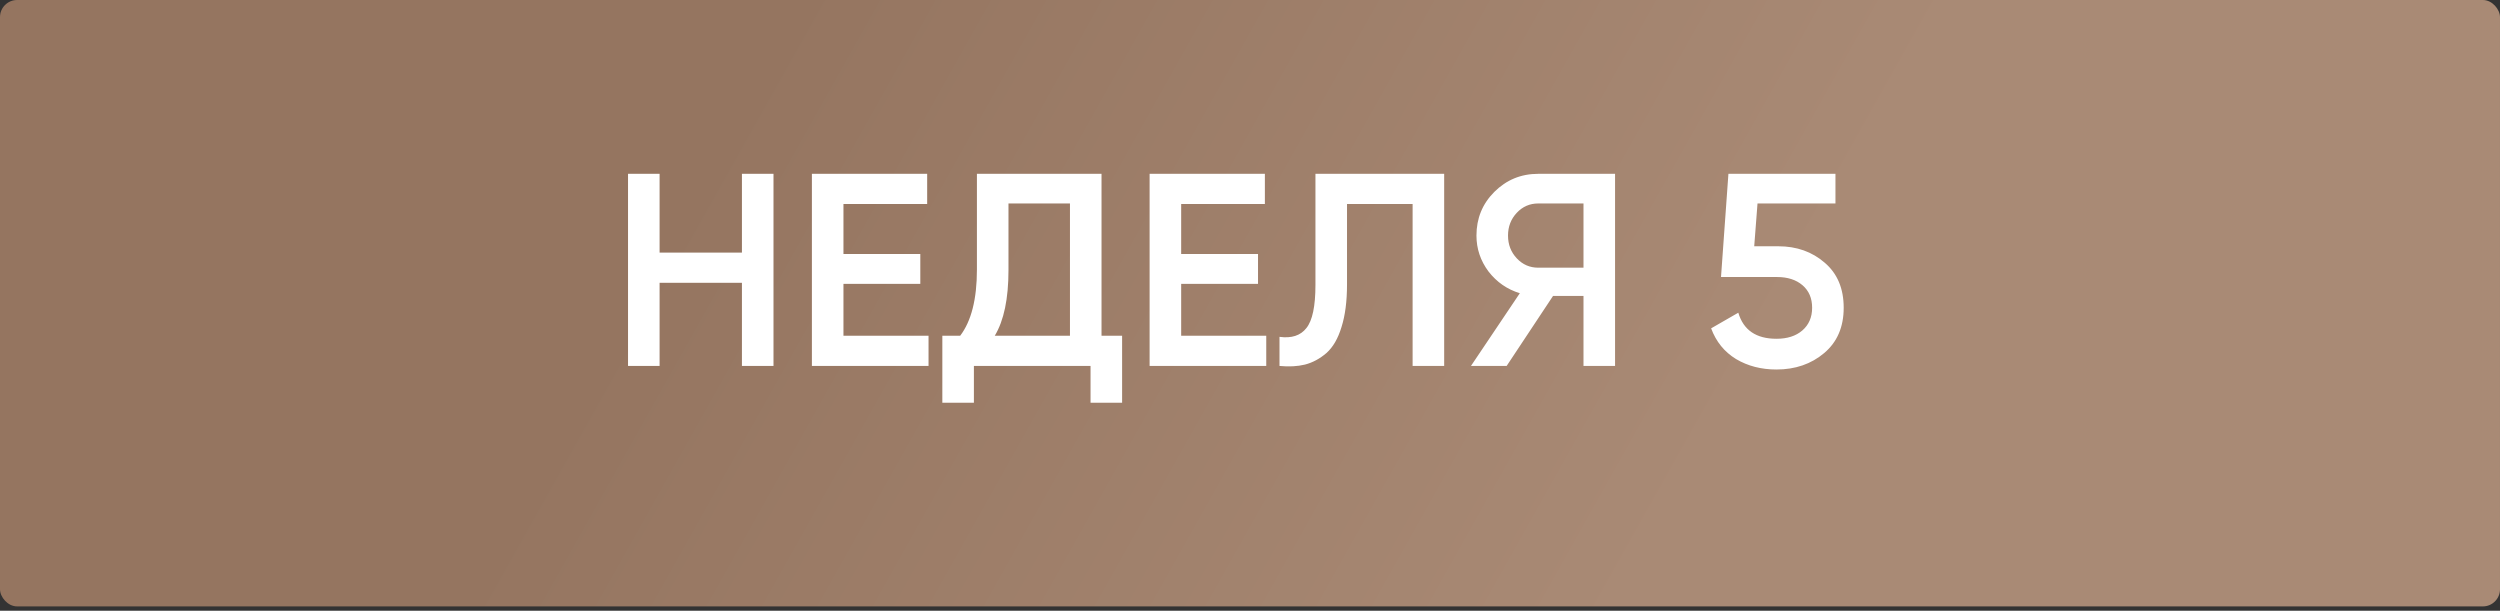
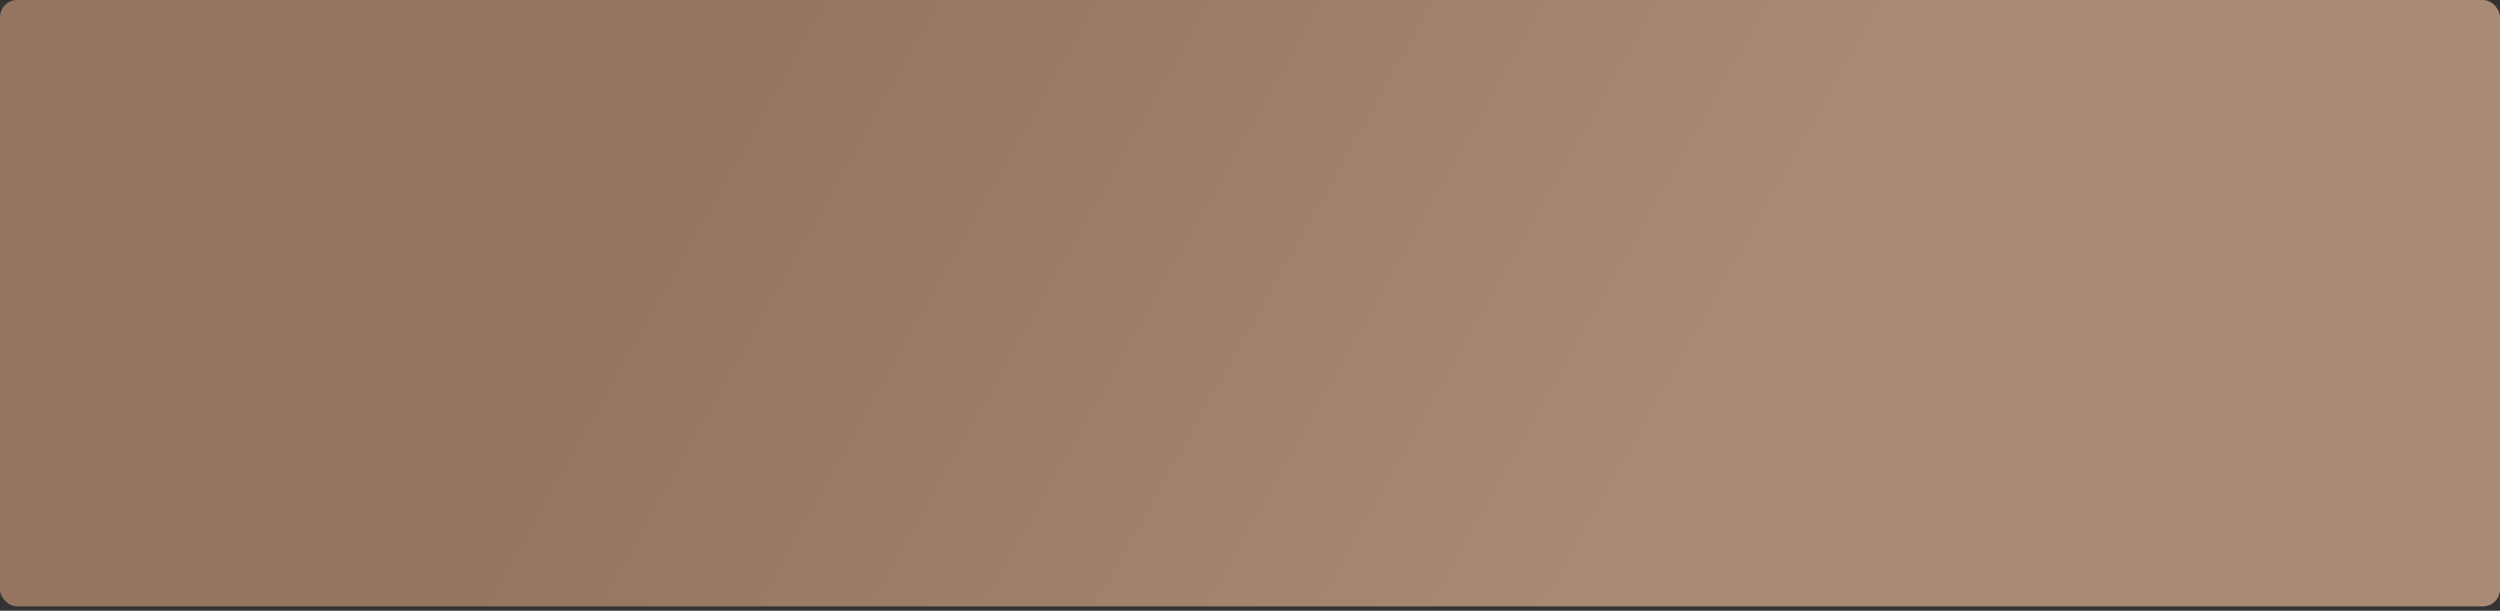
<svg xmlns="http://www.w3.org/2000/svg" width="438" height="107" viewBox="0 0 438 107" fill="none">
  <rect x="0" y="0" width="438" height="107" fill="#333333" stroke="none" />
  <rect width="437.997" height="106.242" rx="3" fill="url(#paint0_linear_124_1986)" />
-   <path d="M129.986 30.454L135.516 30.454L135.516 64.113L129.986 64.113L129.986 49.544L115.561 49.544L115.561 64.113L110.031 64.113L110.031 30.454L115.561 30.454L115.561 44.254L129.986 44.254L129.986 30.454ZM147.774 58.824L162.68 58.824L162.68 64.113L142.244 64.113L142.244 30.454L162.44 30.454L162.44 35.743L147.774 35.743L147.774 44.495L161.238 44.495L161.238 49.736L147.774 49.736L147.774 58.824ZM192.987 58.824L196.593 58.824L196.593 70.557L191.063 70.557L191.063 64.113L170.627 64.113L170.627 70.557L165.097 70.557L165.097 58.824L168.223 58.824C170.178 56.259 171.156 52.397 171.156 47.235L171.156 30.454L192.987 30.454L192.987 58.824ZM174.282 58.824L187.457 58.824L187.457 35.647L176.686 35.647L176.686 47.332C176.686 52.332 175.885 56.163 174.282 58.824ZM206.941 58.824L221.847 58.824L221.847 64.113L201.411 64.113L201.411 30.454L221.607 30.454L221.607 35.743L206.941 35.743L206.941 44.495L220.405 44.495L220.405 49.736L206.941 49.736L206.941 58.824ZM224.168 64.113L224.168 59.016C226.284 59.305 227.855 58.792 228.881 57.477C229.938 56.163 230.467 53.647 230.467 49.928L230.467 30.454L253.019 30.454L253.019 64.113L247.489 64.113L247.489 35.743L235.997 35.743L235.997 49.832C235.997 52.781 235.677 55.266 235.035 57.285C234.426 59.305 233.545 60.827 232.391 61.853C231.237 62.847 229.987 63.52 228.64 63.873C227.326 64.193 225.835 64.273 224.168 64.113ZM282.958 30.454L282.958 64.113L277.428 64.113L277.428 51.852L272.091 51.852L263.964 64.113L257.713 64.113L266.272 51.371C264.06 50.697 262.233 49.431 260.791 47.572C259.38 45.681 258.675 43.581 258.675 41.273C258.675 38.26 259.717 35.711 261.8 33.627C263.916 31.512 266.481 30.454 269.494 30.454L282.958 30.454ZM269.494 46.899L277.428 46.899L277.428 35.647L269.494 35.647C268.019 35.647 266.769 36.192 265.743 37.282C264.718 38.372 264.205 39.702 264.205 41.273C264.205 42.844 264.718 44.174 265.743 45.264C266.769 46.354 268.019 46.899 269.494 46.899ZM311.57 43.148C314.776 43.148 317.485 44.11 319.697 46.033C321.909 47.925 323.015 50.553 323.015 53.919C323.015 57.285 321.877 59.93 319.601 61.853C317.325 63.777 314.536 64.738 311.234 64.738C308.573 64.738 306.217 64.129 304.165 62.911C302.114 61.661 300.655 59.866 299.79 57.526L304.55 54.785C305.448 57.83 307.676 59.353 311.234 59.353C313.125 59.353 314.632 58.872 315.754 57.91C316.908 56.916 317.485 55.586 317.485 53.919C317.485 52.252 316.924 50.938 315.802 49.976C314.68 49.014 313.189 48.534 311.33 48.534L301.521 48.534L302.819 30.454L321.572 30.454L321.572 35.647L307.916 35.647L307.339 43.148L311.57 43.148Z" fill="white" />
  <defs>
    <linearGradient id="paint0_linear_124_1986" x1="283.462" y1="107.188" x2="128.347" y2="20.163" gradientUnits="userSpaceOnUse">
      <stop stop-color="#A98A75" />
      <stop offset="1" stop-color="#957560" />
    </linearGradient>
  </defs>
</svg>